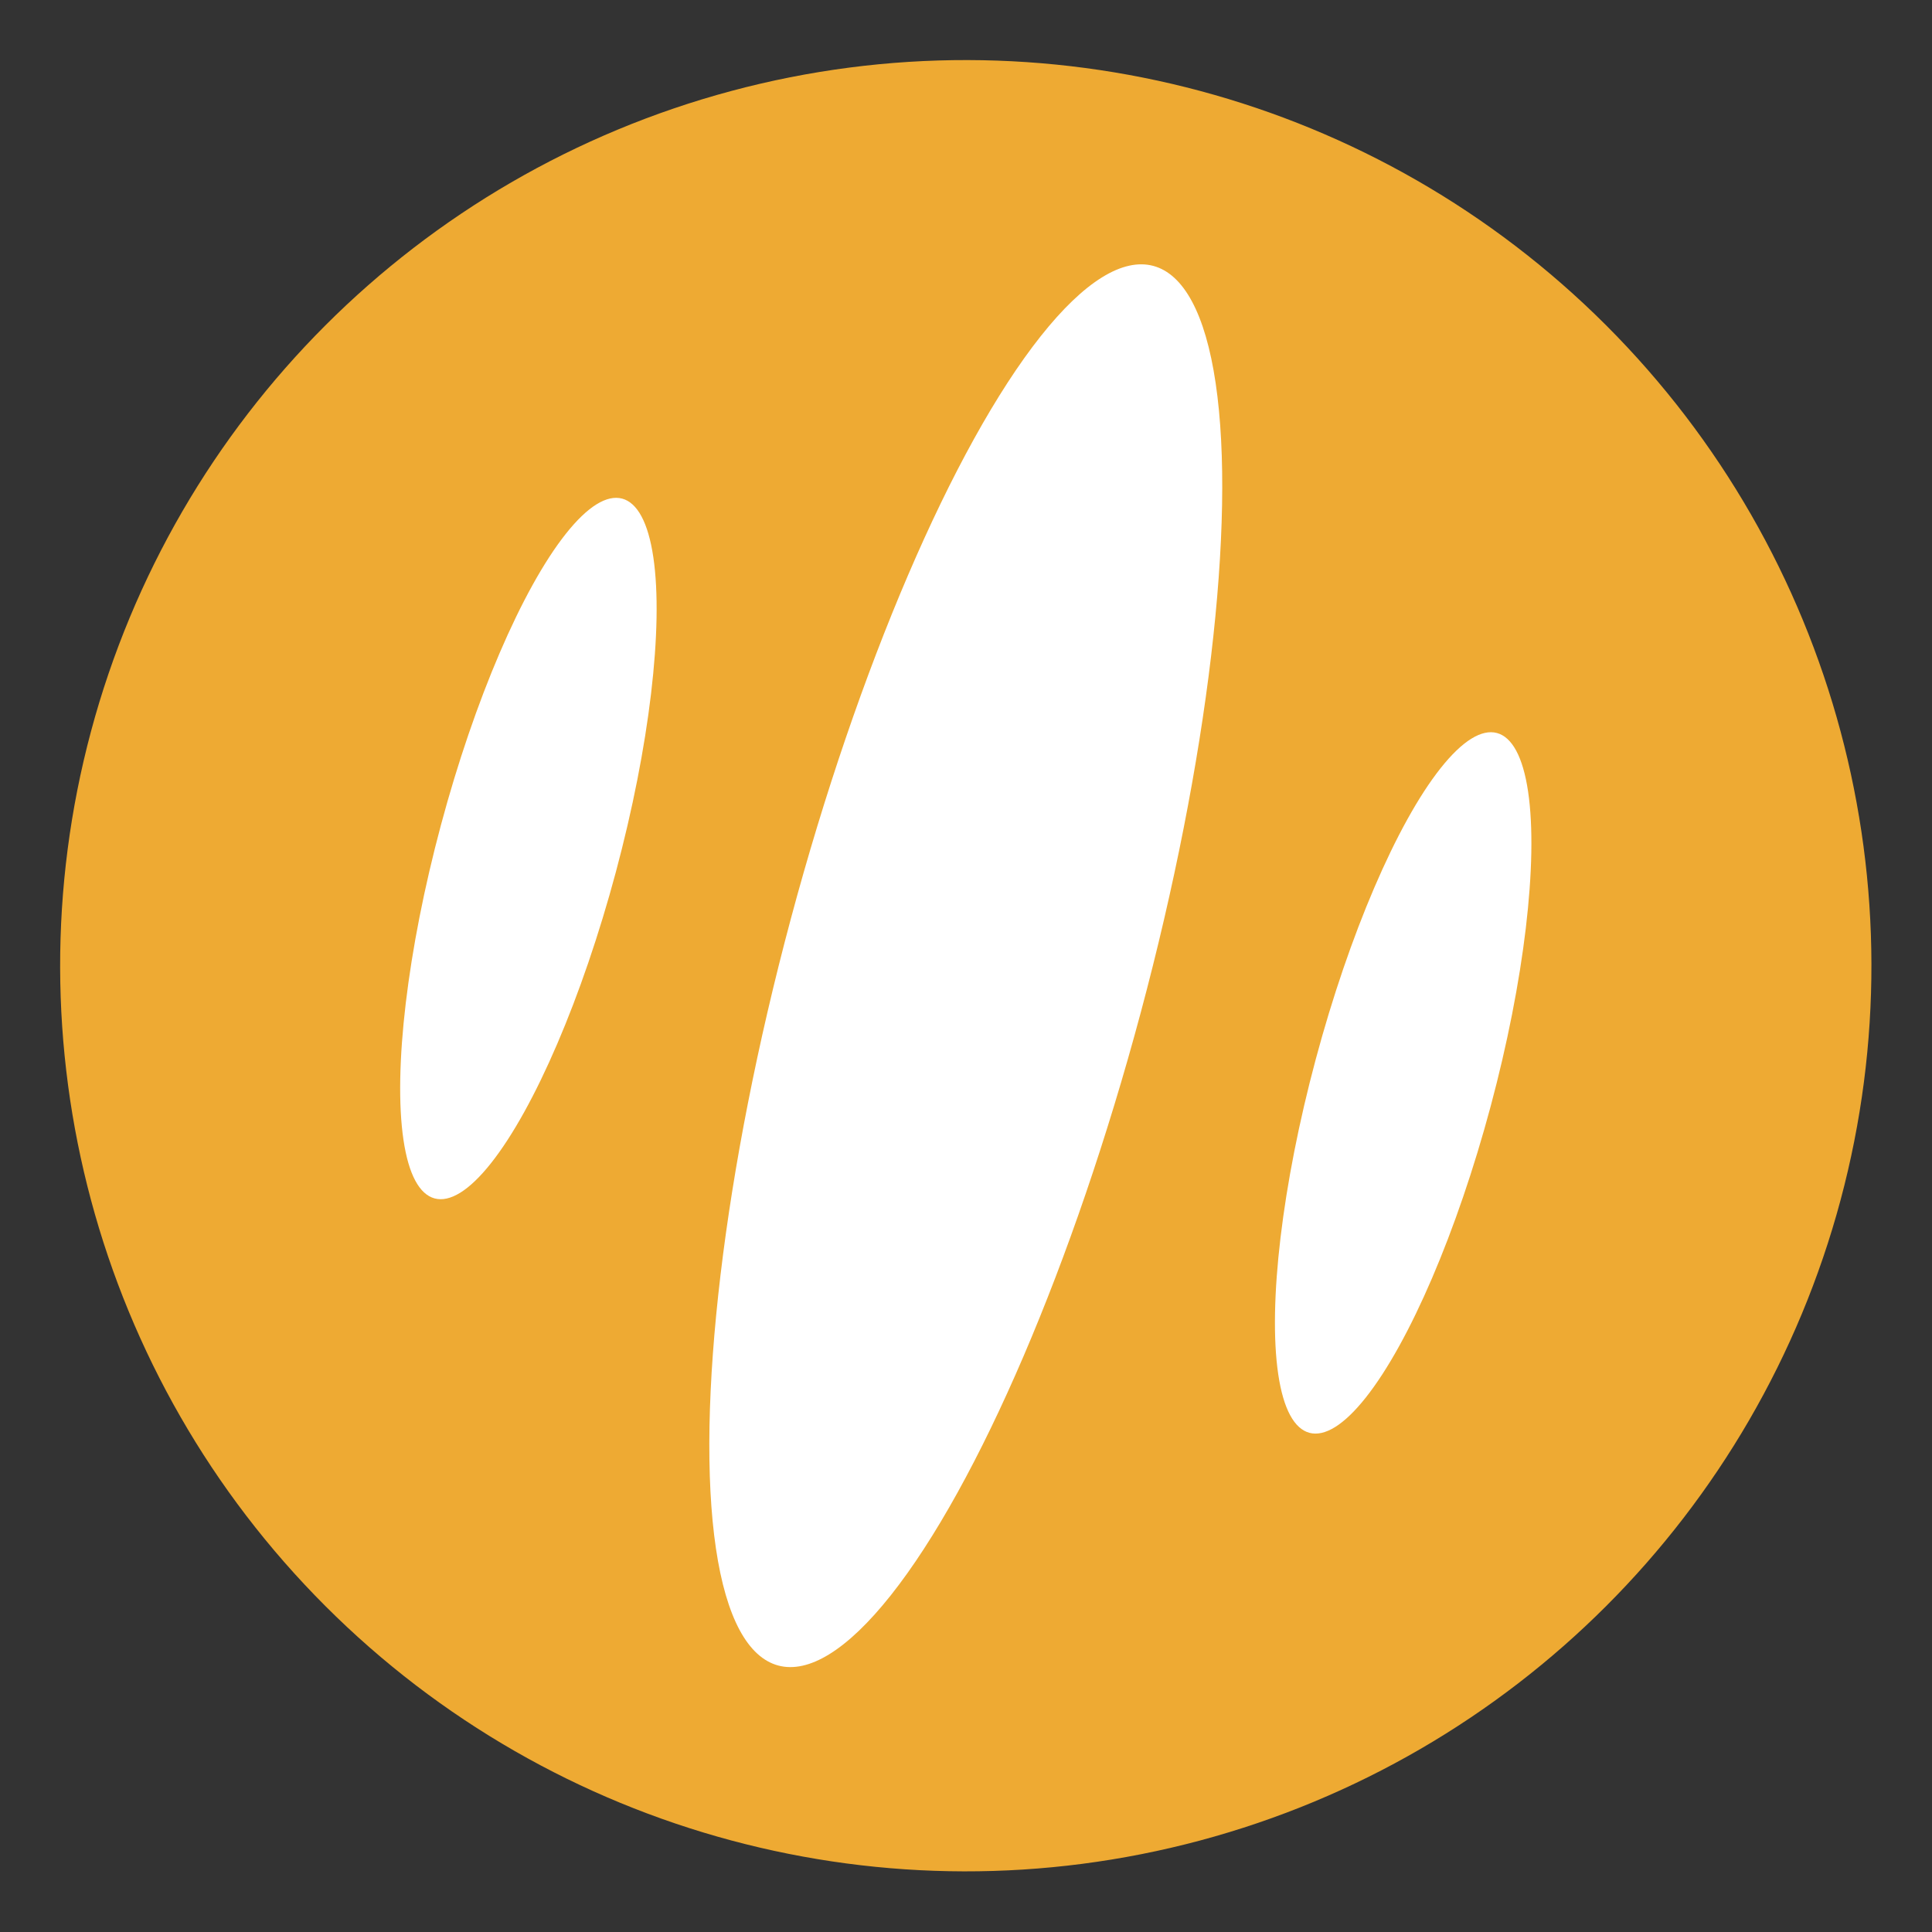
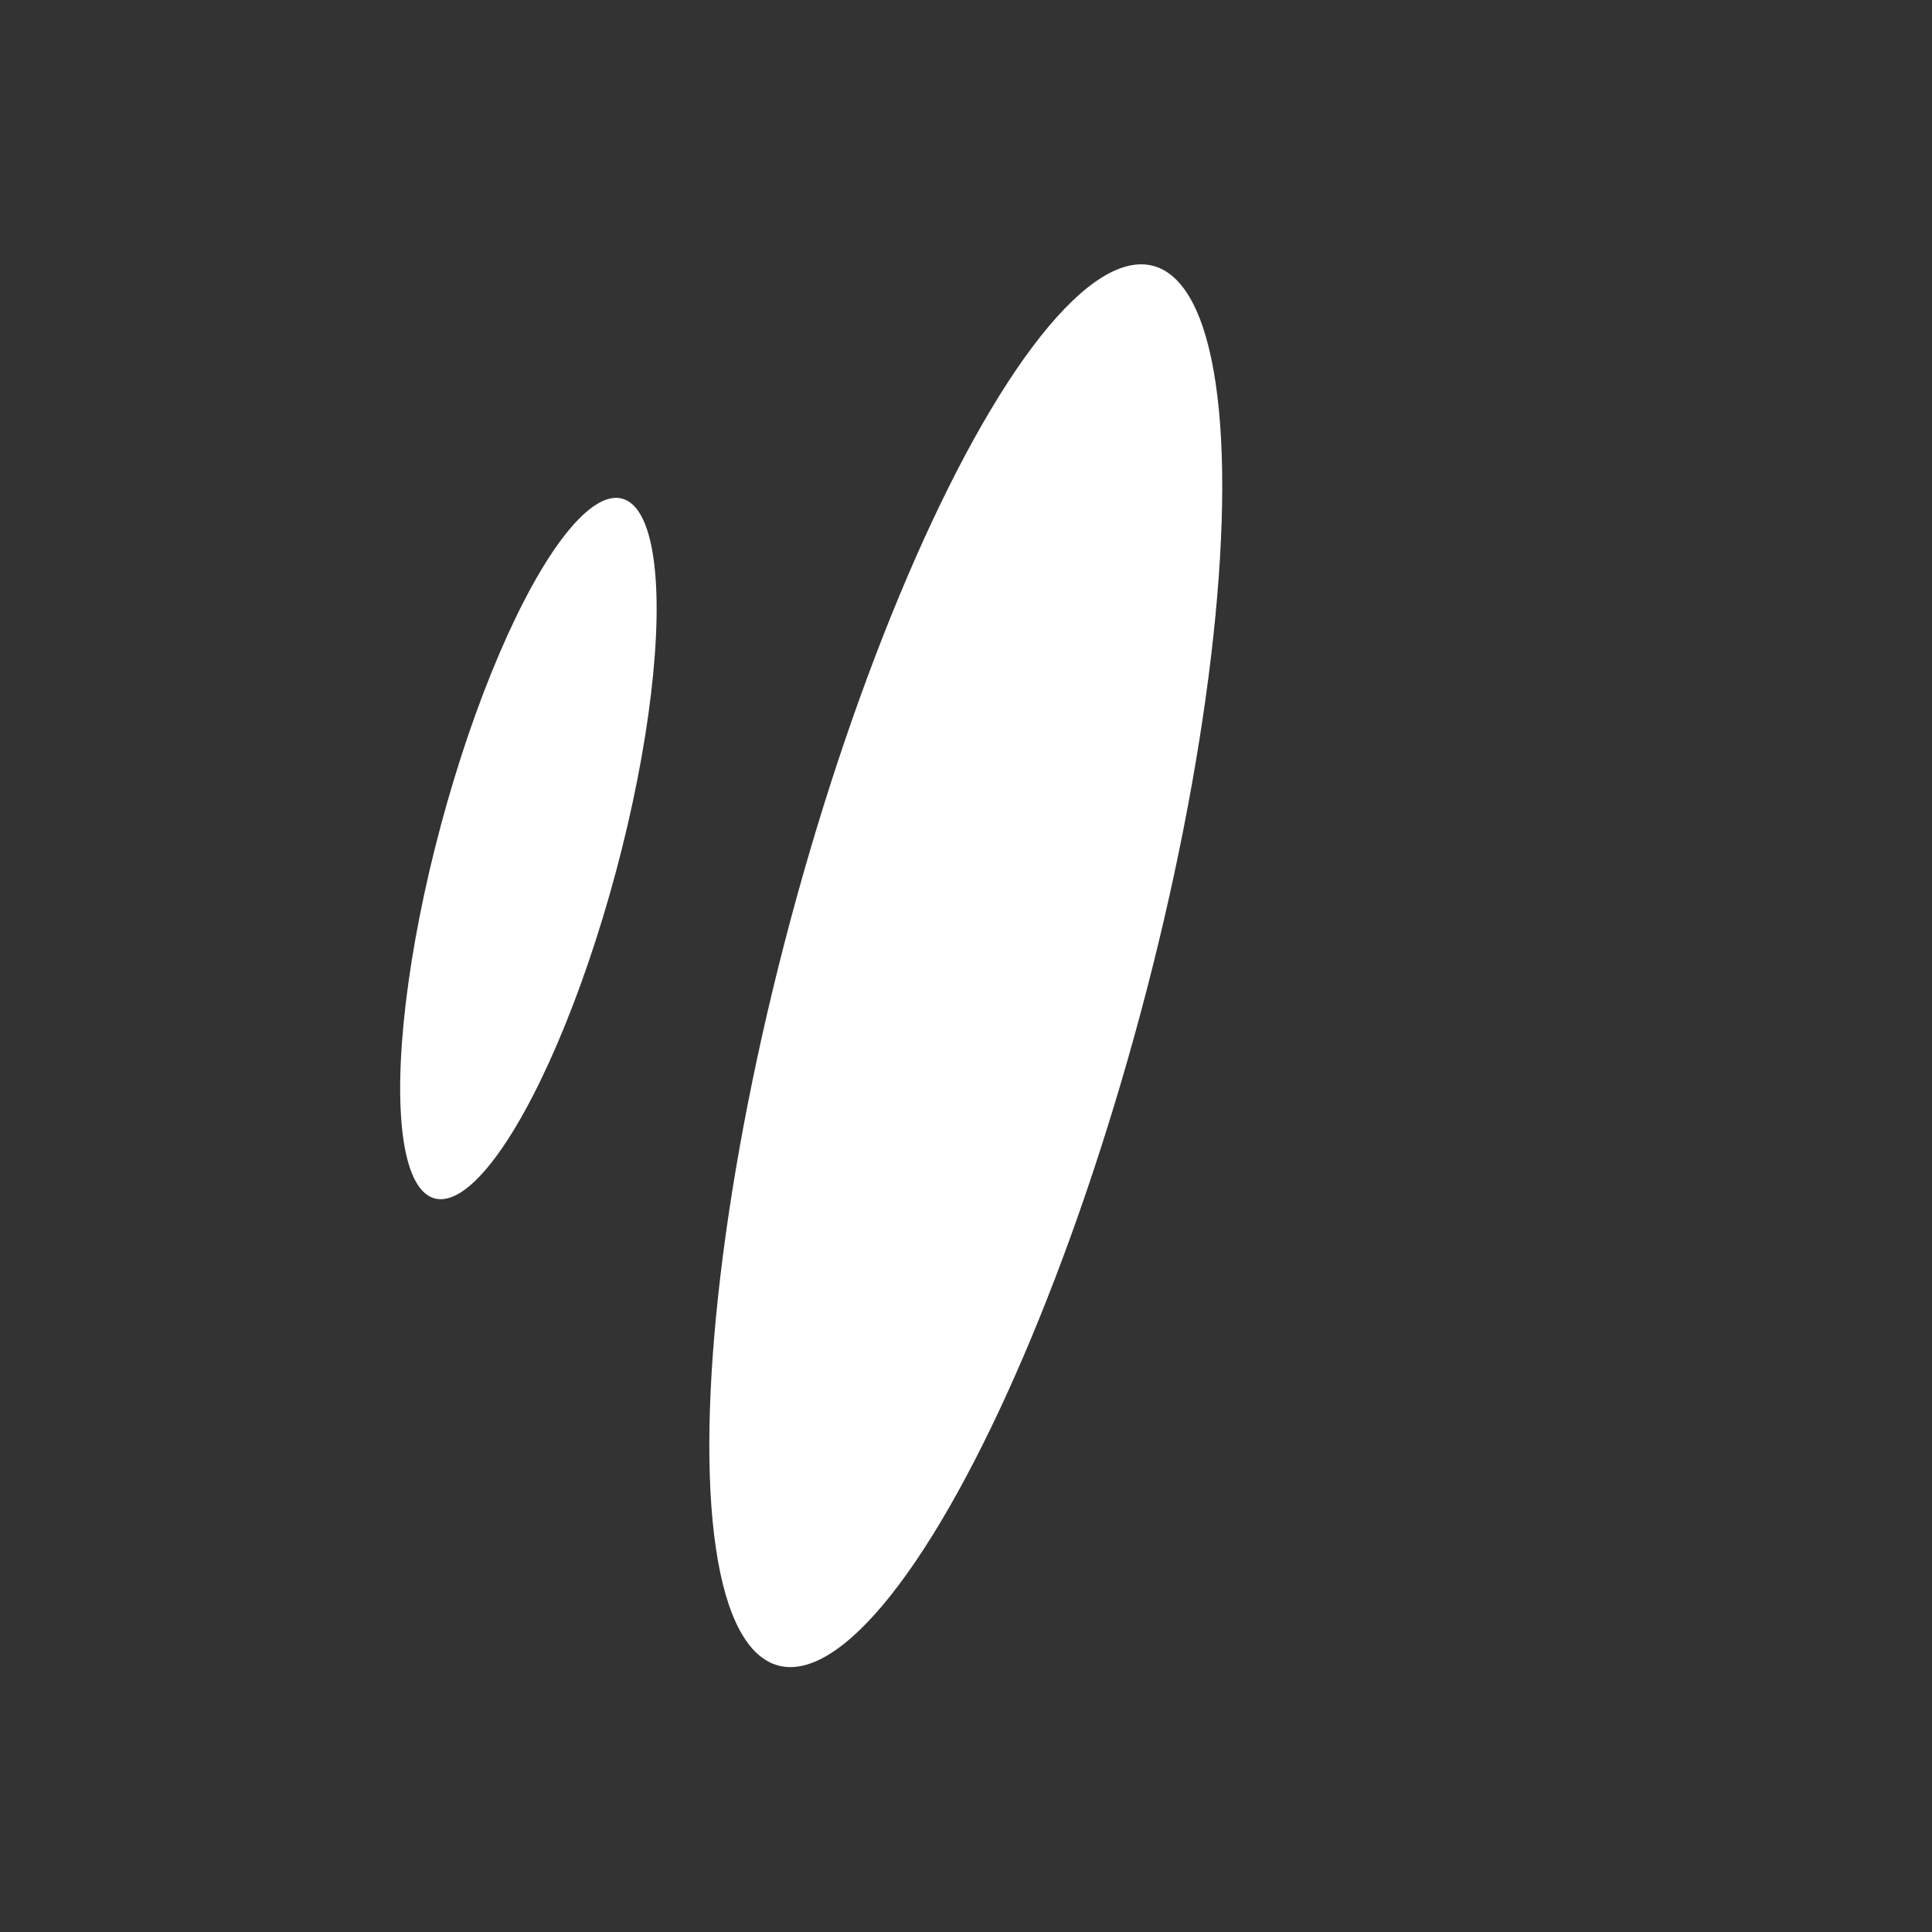
<svg xmlns="http://www.w3.org/2000/svg" fill="#fff" viewBox="0 0 512 512">
  <rect x="0" y="0" width="512" height="512" fill="#333333" stroke="none" />
  <g transform="rotate(15 -844 1100)scale(24)">
-     <circle fill="#ea3" r="10" />
    <ellipse rx="2" ry="8" />
-     <ellipse rx="1" ry="4" cx="5" />
    <ellipse rx="1" ry="4" cx="-5" />
  </g>
</svg>